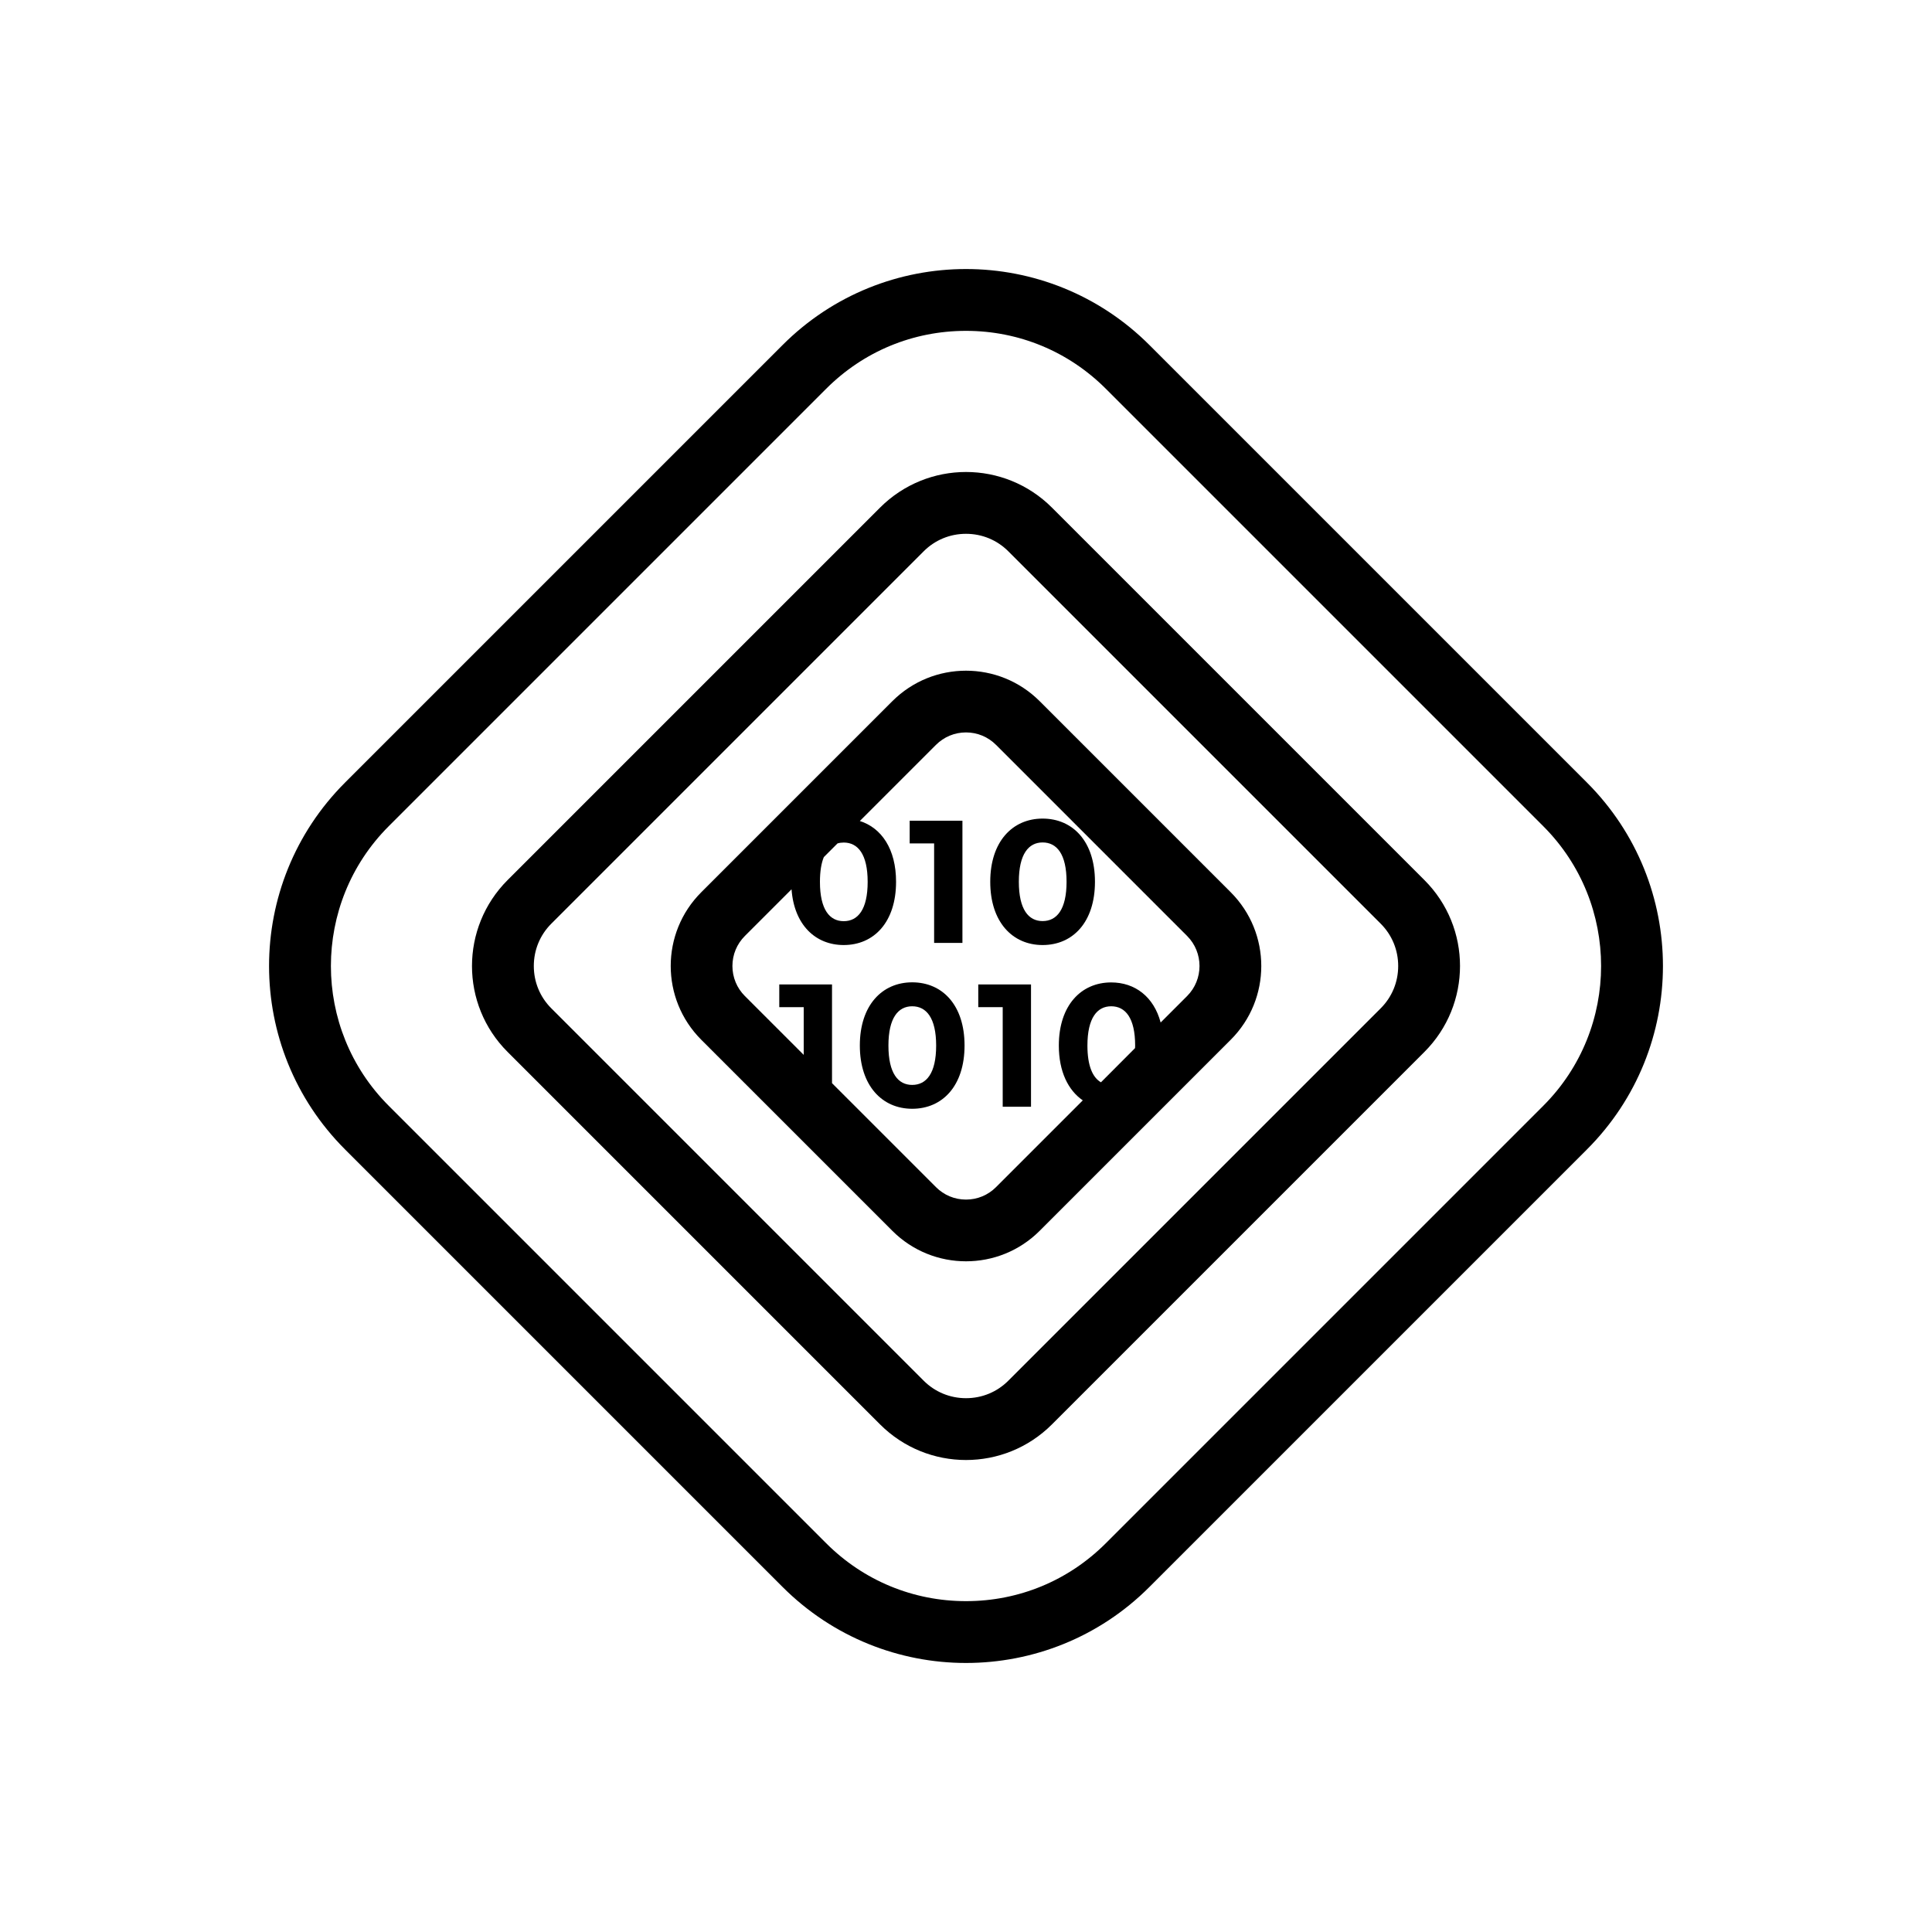
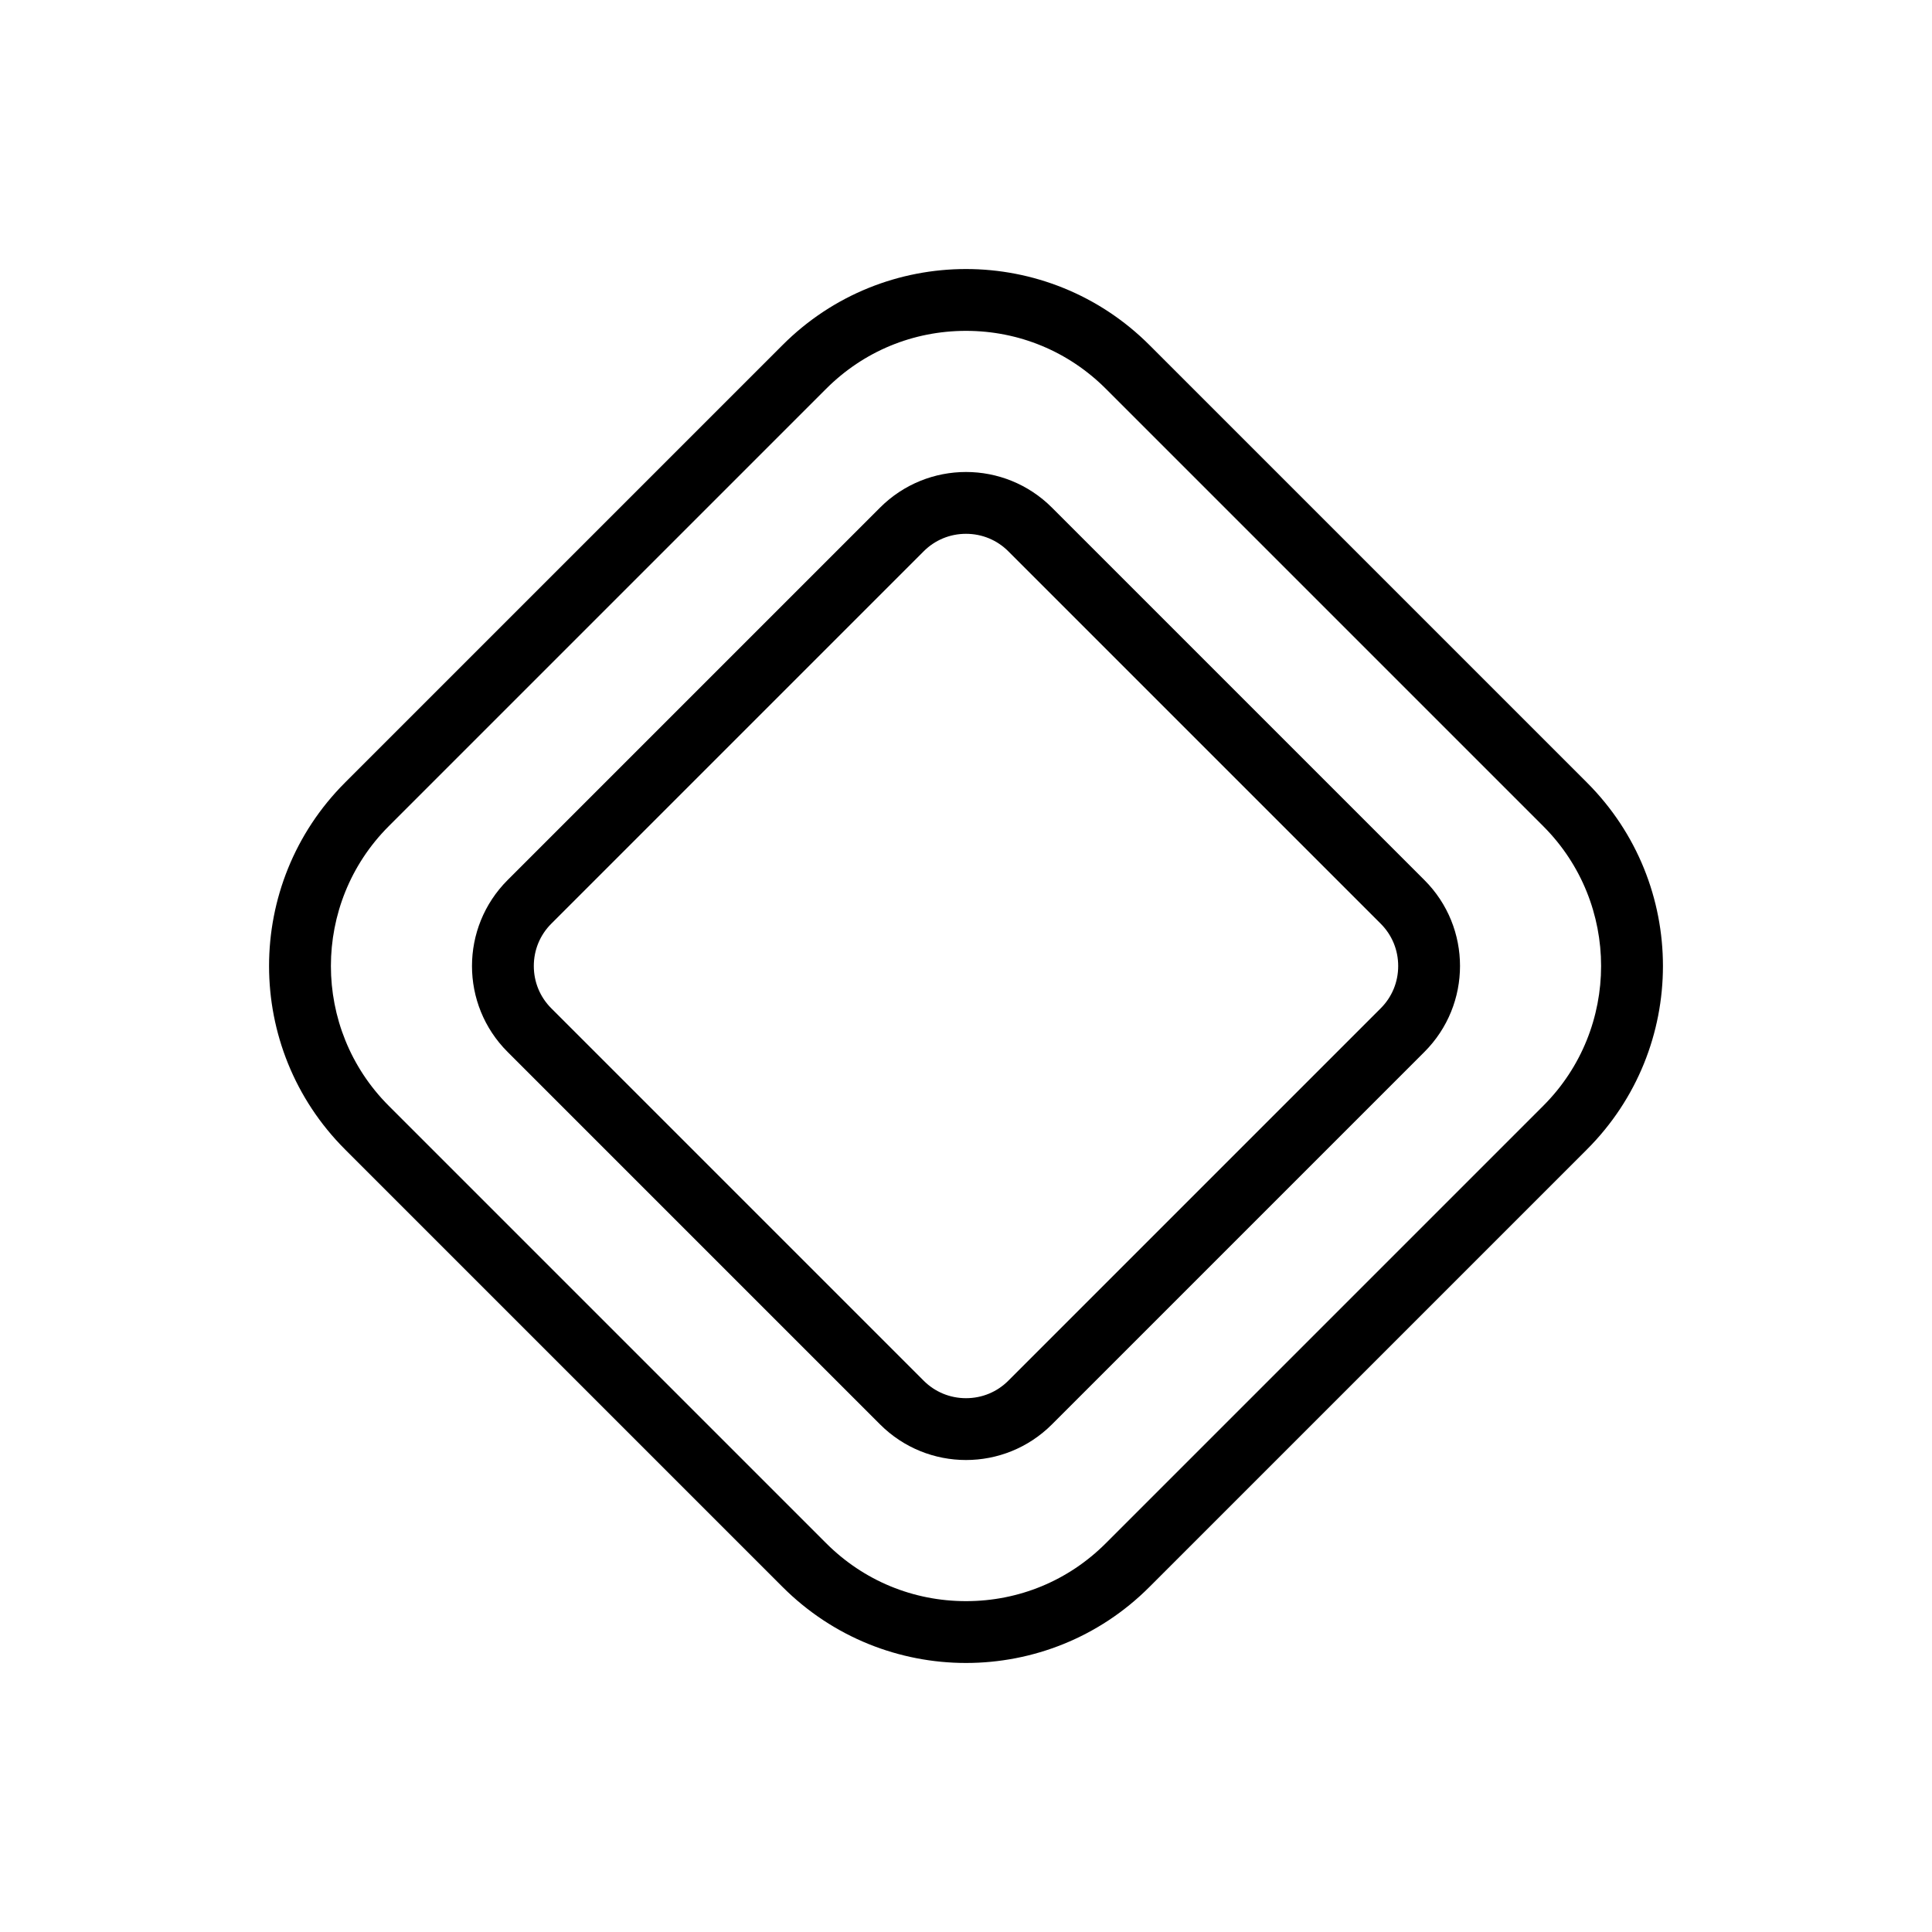
<svg xmlns="http://www.w3.org/2000/svg" version="1.1" id="Layer_1" x="0px" y="0px" viewBox="0 0 200 200" style="enable-background:new 0 0 200 200;" xml:space="preserve">
  <g>
    <path d="M164.28,81.01l-45.29-45.29c-5.24-5.24-12.12-7.87-18.99-7.87s-13.75,2.62-18.99,7.87L35.72,81.01   c-10.49,10.49-10.49,27.49,0,37.98l45.29,45.29c5.24,5.24,12.12,7.87,18.99,7.87s13.75-2.62,18.99-7.87l45.29-45.29   C174.77,108.5,174.77,91.5,164.28,81.01z M159.76,114.47l-45.29,45.29c-3.87,3.87-9,5.99-14.47,5.99c-5.47,0-10.61-2.13-14.47-5.99   l-45.29-45.29c-7.98-7.98-7.98-20.96,0-28.94l45.29-45.29c3.87-3.87,9-5.99,14.47-5.99c5.47,0,10.61,2.13,14.47,5.99l45.29,45.29   C167.74,93.51,167.74,106.49,159.76,114.47z" />
    <path d="M108.9,52.55c-2.46-2.46-5.68-3.69-8.9-3.69s-6.44,1.23-8.9,3.69L52.55,91.1c-4.92,4.92-4.92,12.89,0,17.8l38.55,38.55   c2.46,2.46,5.68,3.69,8.9,3.69s6.44-1.23,8.9-3.69l38.55-38.55c4.92-4.92,4.92-12.89,0-17.8L108.9,52.55z M142.93,104.38   l-38.55,38.55c-1.17,1.17-2.72,1.81-4.38,1.81c-1.65,0-3.21-0.64-4.38-1.81l-38.55-38.55c-1.17-1.17-1.81-2.72-1.81-4.38   s0.64-3.21,1.81-4.38l38.55-38.55c1.17-1.17,2.72-1.81,4.38-1.81s3.21,0.64,4.38,1.81l38.55,38.55c1.17,1.17,1.81,2.72,1.81,4.38   S144.1,103.21,142.93,104.38z" />
-     <path d="M107.63,72.59c-2.11-2.11-4.87-3.16-7.63-3.16s-5.52,1.05-7.63,3.16L72.59,92.37c-4.21,4.21-4.21,11.04,0,15.26   l19.78,19.78c2.11,2.11,4.87,3.16,7.63,3.16s5.52-1.05,7.63-3.16l19.78-19.78c4.21-4.21,4.21-11.04,0-15.26L107.63,72.59z    M87.34,87.22c1.46,0,2.48,1.19,2.48,4.07c0,2.87-1.01,4.07-2.48,4.07c-1.45,0-2.46-1.19-2.46-4.07c0-1.08,0.14-1.93,0.4-2.56   l1.42-1.42C86.9,87.25,87.11,87.22,87.34,87.22z M112.57,108.24c0-2.87,1.01-4.07,2.46-4.07c1.46,0,2.48,1.19,2.48,4.07   c0,0.09,0,0.17-0.01,0.26l-3.53,3.54C113.11,111.54,112.57,110.34,112.57,108.24z M122.89,103.11l-2.74,2.74   c-0.71-2.67-2.66-4.15-5.12-4.15c-3.11,0-5.42,2.37-5.42,6.54c0,2.69,0.97,4.63,2.48,5.67l-8.98,8.98   c-0.83,0.83-1.93,1.29-3.11,1.29s-2.28-0.46-3.11-1.29l-10.76-10.76v-10.22h-5.46v2.35h2.53v4.94l-6.09-6.09   c-0.83-0.83-1.29-1.93-1.29-3.11s0.46-2.28,1.29-3.11l4.83-4.83c0.27,3.69,2.48,5.77,5.4,5.77c3.13,0,5.42-2.37,5.42-6.55   c0-3.39-1.51-5.58-3.75-6.29l7.88-7.88c0.83-0.83,1.93-1.29,3.11-1.29s2.28,0.46,3.11,1.29l19.78,19.78   C124.6,98.61,124.6,101.39,122.89,103.11z" />
-     <polygon points="96.7,97.61 99.63,97.61 99.63,84.96 94.17,84.96 94.17,87.31 96.7,87.31  " />
-     <path d="M107.93,84.74c-3.11,0-5.42,2.37-5.42,6.54c0,4.18,2.31,6.55,5.42,6.55c3.13,0,5.42-2.37,5.42-6.55   C113.35,87.11,111.06,84.74,107.93,84.74z M107.93,95.35c-1.45,0-2.46-1.19-2.46-4.07c0-2.87,1.01-4.07,2.46-4.07   c1.46,0,2.48,1.19,2.48,4.07C110.41,94.16,109.39,95.35,107.93,95.35z" />
-     <path d="M94.43,101.69c-3.11,0-5.42,2.37-5.42,6.54s2.31,6.55,5.42,6.55c3.13,0,5.42-2.37,5.42-6.55S97.56,101.69,94.43,101.69z    M94.43,112.31c-1.45,0-2.46-1.19-2.46-4.07c0-2.87,1.01-4.07,2.46-4.07c1.46,0,2.48,1.19,2.48,4.07   C96.91,111.11,95.9,112.31,94.43,112.31z" />
-     <polygon points="101.27,104.26 103.8,104.26 103.8,114.57 106.73,114.57 106.73,101.91 101.27,101.91  " />
  </g>
</svg>